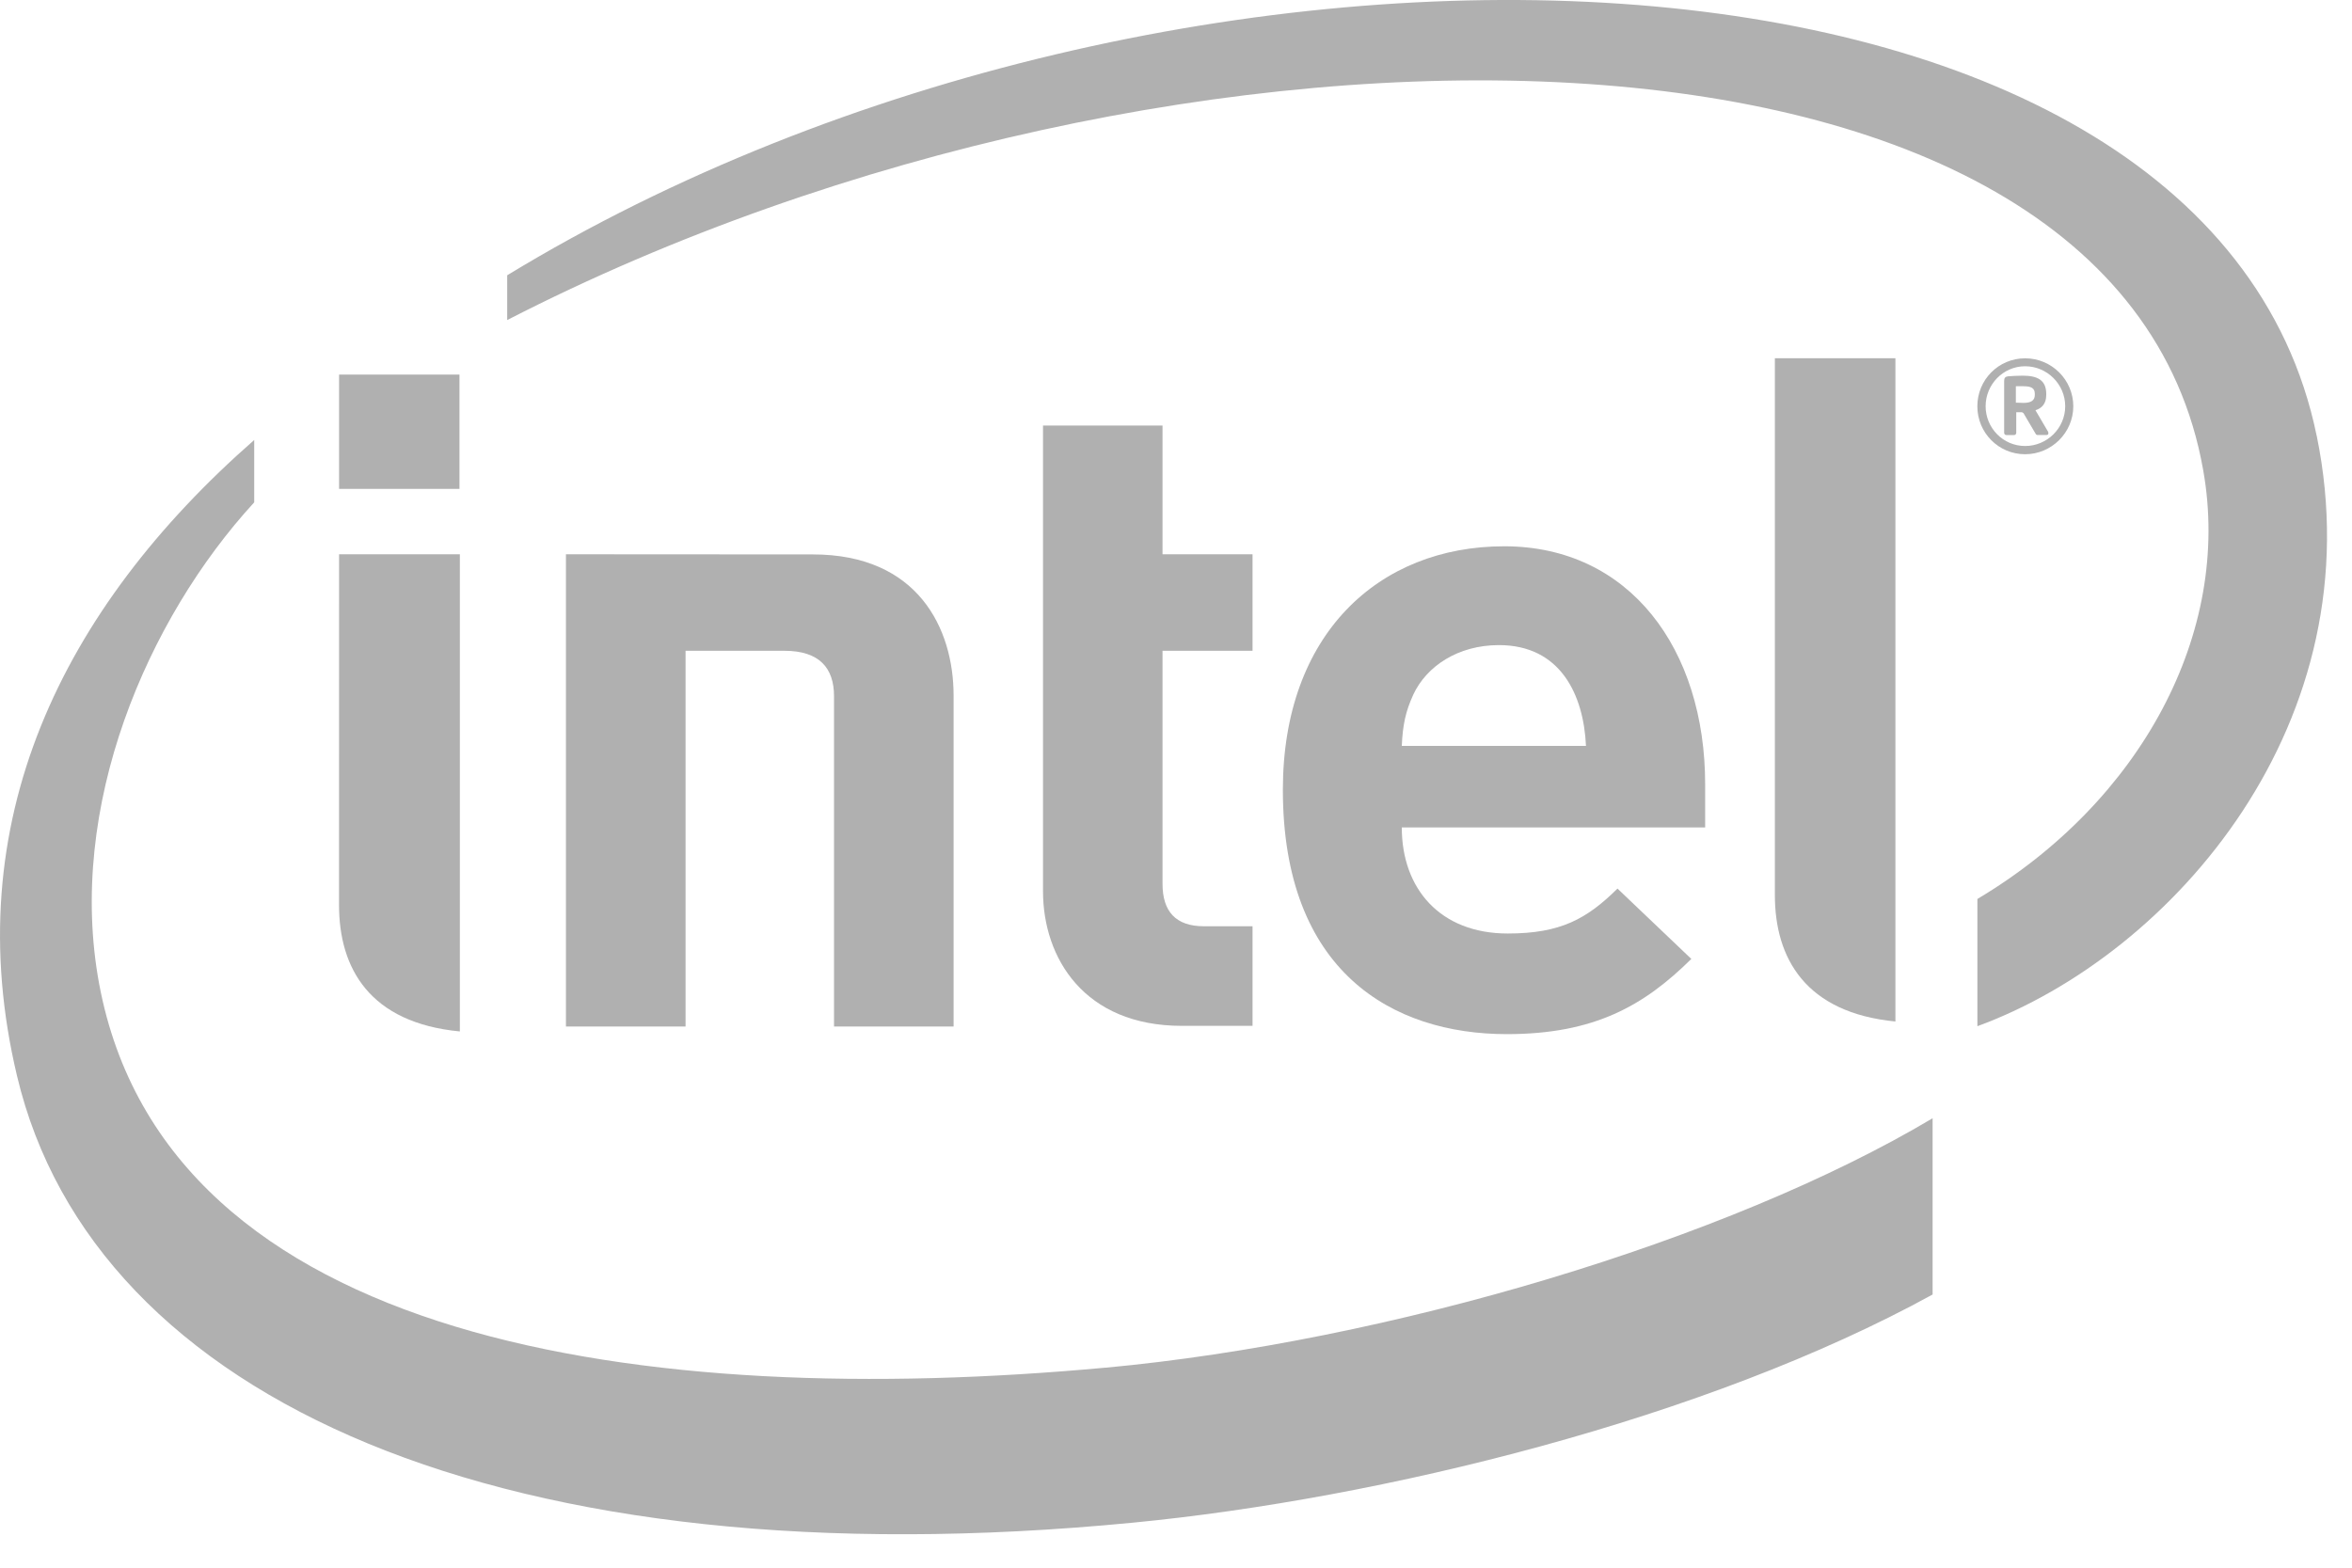
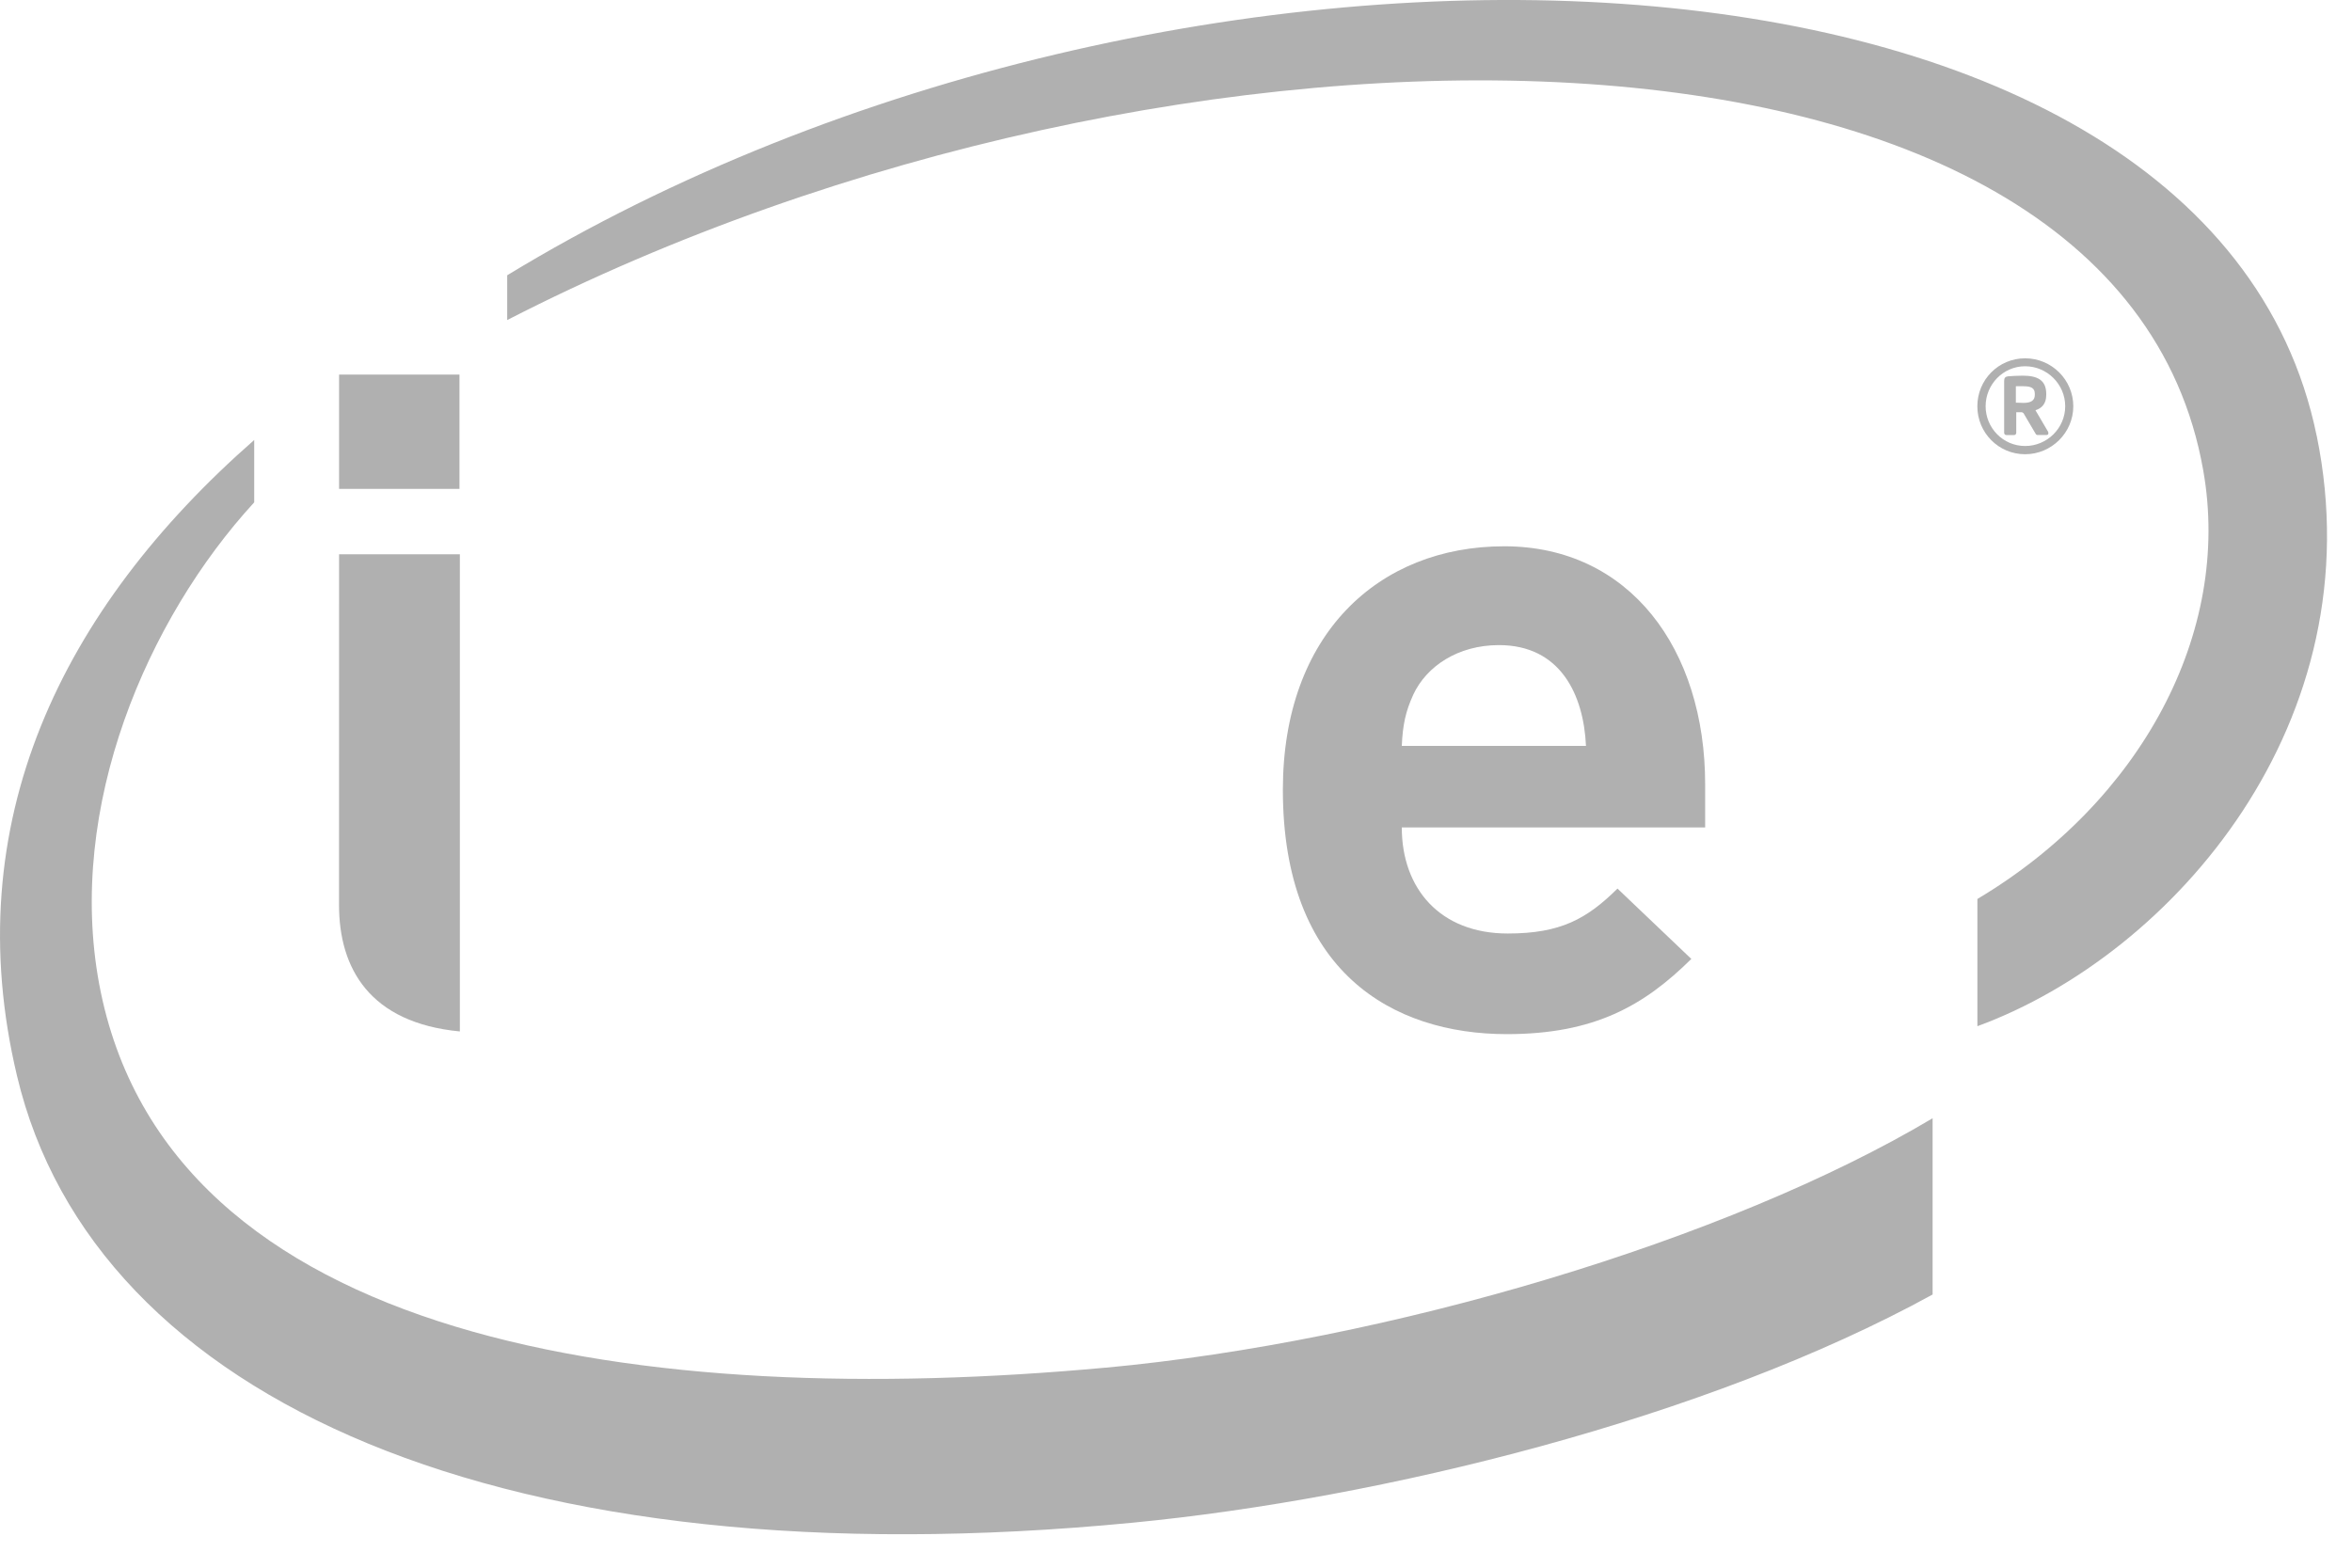
<svg xmlns="http://www.w3.org/2000/svg" width="48" height="32" viewBox="0 0 48 32" fill="none">
  <g clip-path="url(#clip0_2267_6843)">
    <path d="M22.559 27.917C13.175 28.783 3.393 27.419 2.024 20.086C1.353 16.47 3.002 12.637 5.188 10.254V8.981C1.252 12.433 -0.881 16.801 0.347 21.96C1.916 28.578 10.309 32.325 23.122 31.081C28.194 30.59 34.827 28.959 39.441 26.424V22.826C35.253 25.322 28.327 27.383 22.559 27.918V27.917ZM47.279 8.896C45.054 -1.972 23.953 -2.661 10.351 5.619V6.533C23.938 -0.451 43.209 -0.409 44.964 9.602C45.552 12.914 43.687 16.364 40.355 18.35V20.947C44.363 19.476 48.475 14.72 47.28 8.895L47.279 8.896Z" fill="#B0B0B0" />
-     <path d="M38.682 7.313H36.222V18.271C36.222 19.555 36.843 20.672 38.682 20.851V7.313Z" fill="#B0B0B0" />
    <path d="M9.385 11.314H6.92L6.919 18.474C6.919 19.763 7.542 20.878 9.385 21.054V11.314Z" fill="#B0B0B0" />
    <path d="M9.377 7.646H6.92V9.979H9.377V7.646Z" fill="#B0B0B0" />
-     <path d="M24.12 20.94C22.128 20.94 21.286 19.556 21.286 18.192V8.686H23.725V11.314H25.562V13.284H23.725V18.042C23.725 18.598 23.989 18.907 24.569 18.907H25.562V20.94H24.12" fill="#B0B0B0" />
    <path d="M28.608 16.89C28.608 18.138 29.389 19.055 30.77 19.055C31.852 19.055 32.385 18.755 33.01 18.138L34.517 19.574C33.551 20.528 32.539 21.109 30.752 21.109C28.417 21.109 26.181 19.835 26.181 16.121C26.181 12.946 28.136 11.151 30.698 11.151C33.26 11.151 34.799 13.252 34.799 16.01V16.89H28.608V16.89ZM30.591 13.168C29.756 13.168 29.114 13.598 28.843 14.178C28.684 14.526 28.627 14.798 28.608 15.226H32.367C32.319 14.178 31.844 13.168 30.59 13.168H30.591Z" fill="#B0B0B0" />
-     <path d="M16.009 13.284C16.725 13.284 17.021 13.638 17.021 14.212V20.954H19.461V14.197C19.461 12.829 18.732 11.317 16.59 11.317L11.55 11.314V20.954H13.991V13.284H16.009V13.284Z" fill="#B0B0B0" />
    <path d="M41.329 9.272C40.787 9.272 40.354 8.834 40.354 8.293C40.354 7.752 40.786 7.314 41.329 7.314C41.872 7.314 42.312 7.754 42.312 8.293C42.312 8.831 41.869 9.272 41.329 9.272ZM41.329 7.476C40.882 7.476 40.523 7.846 40.523 8.292C40.523 8.738 40.882 9.104 41.329 9.104C41.776 9.104 42.147 8.741 42.147 8.292C42.147 7.842 41.776 7.476 41.329 7.476ZM41.764 8.879H41.581C41.564 8.879 41.55 8.869 41.544 8.855L41.296 8.434C41.288 8.425 41.268 8.415 41.261 8.415H41.148V8.835C41.148 8.855 41.133 8.88 41.107 8.88H40.942C40.917 8.88 40.901 8.855 40.901 8.835V7.777C40.901 7.716 40.922 7.69 40.976 7.682C41.035 7.676 41.19 7.668 41.276 7.668C41.581 7.668 41.76 7.758 41.76 8.041V8.062C41.76 8.237 41.674 8.332 41.54 8.374L41.798 8.813C41.802 8.82 41.804 8.835 41.804 8.844C41.804 8.86 41.795 8.88 41.764 8.88L41.764 8.879ZM41.527 8.04C41.527 7.922 41.453 7.884 41.296 7.884H41.14V8.219C41.164 8.219 41.275 8.224 41.296 8.224C41.453 8.224 41.527 8.172 41.527 8.06V8.039V8.04Z" fill="#B0B0B0" />
  </g>
  <defs>
    <clipPath id="clip0_2267_6843">
      <rect width="47.49" height="31.317" fill="white" />
    </clipPath>
  </defs>
</svg>